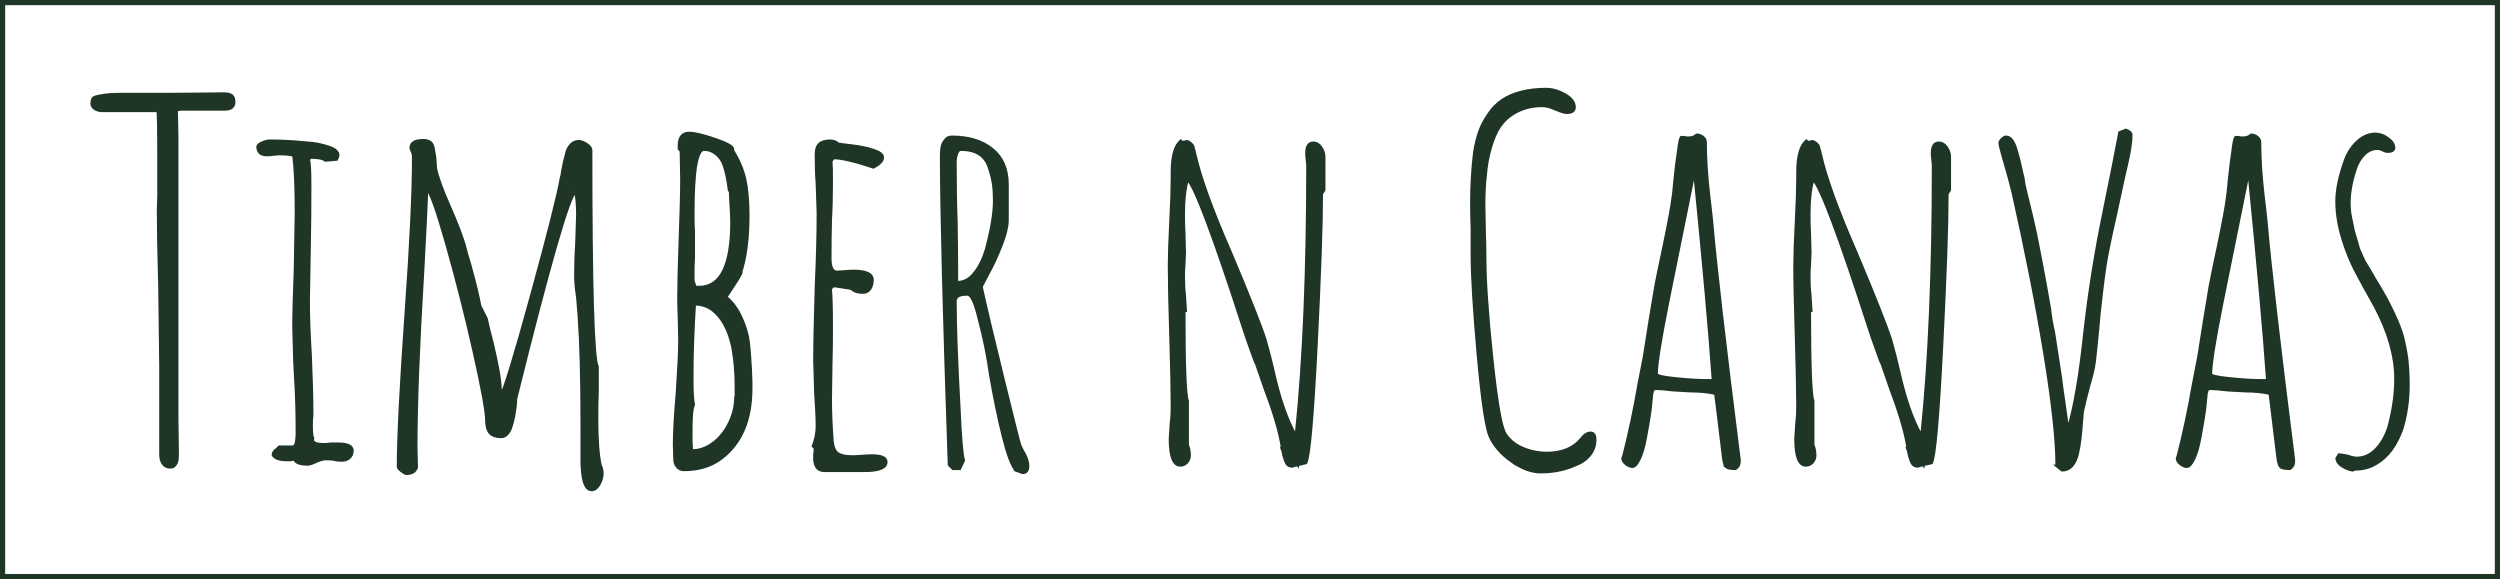
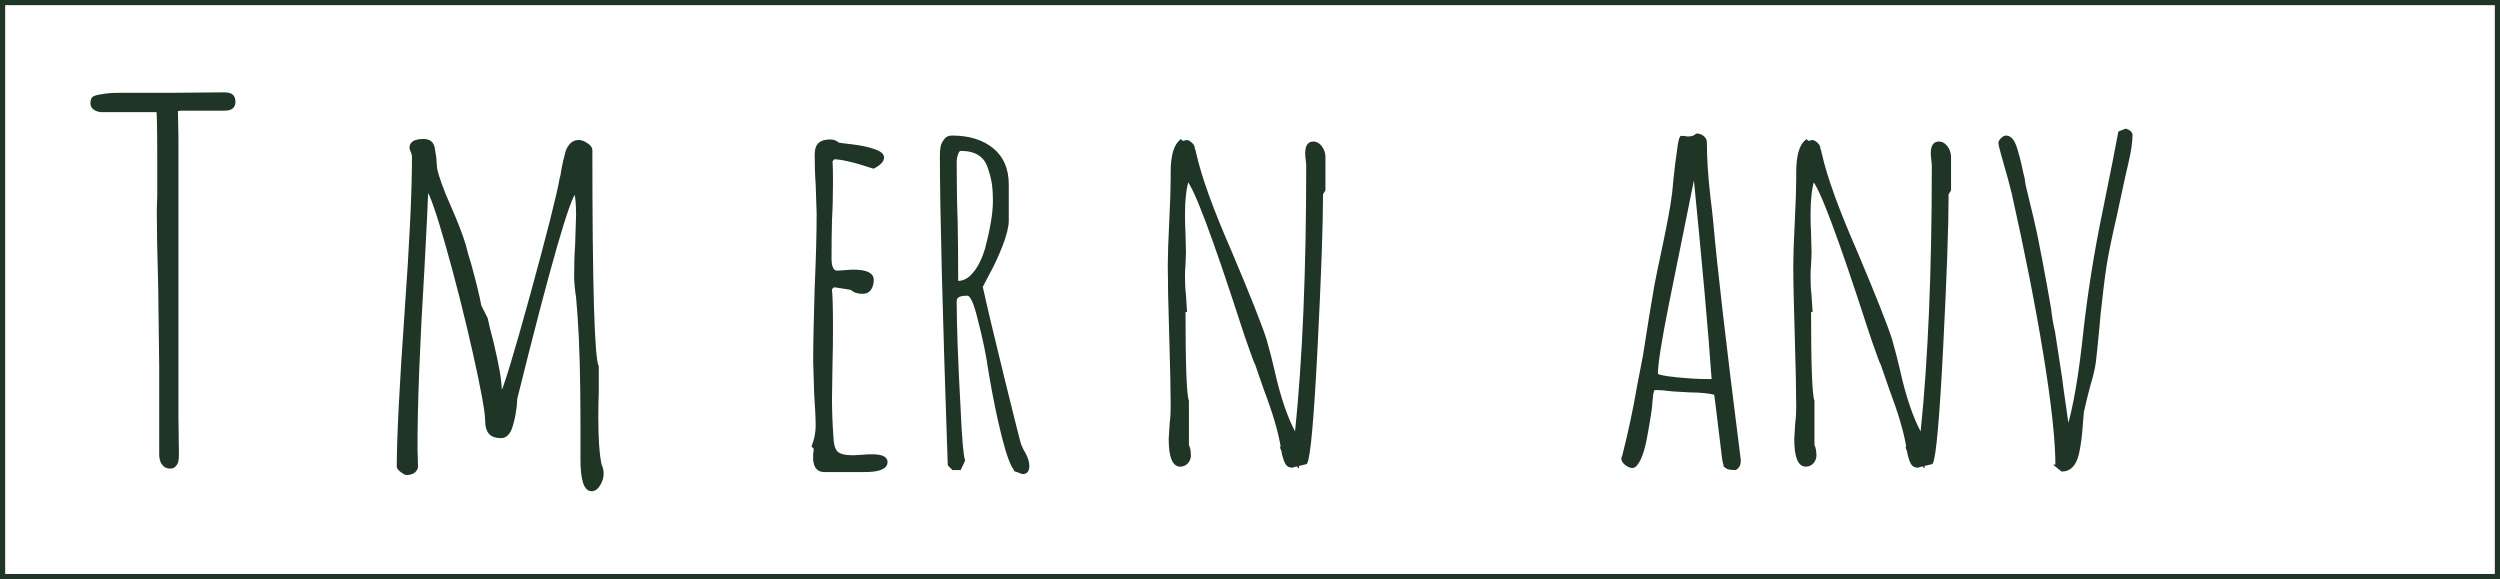
<svg xmlns="http://www.w3.org/2000/svg" viewBox="0 0 483.78 112.07" data-name="Layer 2" id="Layer_2">
  <defs>
    <style>
      .cls-1 {
        fill: none;
      }

      .cls-1, .cls-2 {
        stroke: #1f3525;
        stroke-miterlimit: 10;
      }

      .cls-2 {
        fill: #1f3525;
        stroke-width: .5px;
      }
    </style>
  </defs>
  <g data-name="Layer 1" id="Layer_1-2">
    <g>
      <path d="M31.53,89.72c-.32-.47-.47-1.06-.47-1.76v-16.91l-.19-15.2c-.19-6.78-.28-11.84-.28-15.2l.09-2.76v-6.18c0-6.84-.06-10.26-.19-10.26h-10.74c-.51,0-.97-.13-1.38-.38-.41-.25-.62-.6-.62-1.05,0-.51.1-.86.29-1.05s.7-.35,1.52-.47c.89-.19,2.15-.29,3.8-.29h9.5l10.45-.09c.76,0,1.28.13,1.57.38.28.25.43.66.43,1.23,0,.95-.6,1.43-1.81,1.43h-8.46l-.86.1.1,5.51v53.87l.09,7.03v.19c0,.51-.03.94-.09,1.28-.06.35-.19.62-.38.81-.19.32-.51.48-.95.48-.63,0-1.11-.24-1.43-.71Z" class="cls-2" />
-       <path d="M56.99,88.91c-.32,0-.57.03-.76.1h-.76c-1.39,0-2.28-.32-2.66-.95,0-.44.25-.82.76-1.14l.47-.47h2.76l.38-.38.19-.86.09-1.14c0-3.86-.09-7.32-.28-10.36l-.19-3.52-.19-6.94c0-2.47.1-6.18.29-11.12l.19-11.02c0-4.81-.16-8.49-.48-11.02-.57-.19-1.52-.28-2.85-.28l-1.05.09c-.38.06-.79.1-1.24.1-1.2,0-1.81-.54-1.81-1.62,0-.25.28-.51.86-.76.57-.25,1.05-.38,1.43-.38,2.41,0,4.81.13,7.22.38,1.46.06,2.91.35,4.37.86,1.14.38,1.71.92,1.71,1.62,0,.13-.1.38-.29.76l-2.19.19c-.44-.38-1.36-.57-2.76-.57l-.48.28c.19.57.29,2.25.29,5.04,0,4.18-.03,7.95-.1,11.31l-.19,11.31c0,2.85.13,6.3.38,10.36.19,4.63.29,8.11.29,10.45v1.24c-.06.44-.1,1.01-.1,1.71,0,1.46.1,2.34.28,2.66l-.09.19c0,.63.7.95,2.09.95.57,0,1.05-.03,1.43-.1h1.43c1.84,0,2.76.44,2.76,1.33,0,.57-.19,1.03-.57,1.38-.38.35-.89.52-1.52.52-.57,0-1.08-.06-1.52-.19-.51-.06-1.05-.09-1.62-.09-.38,0-.95.16-1.71.47-.76.38-1.33.57-1.71.57-1.46,0-2.31-.32-2.57-.95Z" class="cls-2" />
      <path d="M112.58,88.72v-6.27c0-9.12-.19-16.25-.57-21.38l-.28-3.52c-.25-1.58-.38-2.98-.38-4.18,0-2.15.06-4.12.19-5.89l.19-5.89c0-1.96-.13-3.45-.38-4.47-1.27.89-5.1,14.22-11.5,40l-.1,1.43c-.19,1.58-.44,2.85-.76,3.8-.19.7-.46,1.24-.81,1.62-.35.38-.74.57-1.19.57-1.01,0-1.74-.25-2.19-.76-.44-.51-.67-1.3-.67-2.38,0-1.71-.81-6.14-2.42-13.3-1.62-7.16-3.36-14.03-5.23-20.62-1.87-6.59-3.15-10.23-3.85-10.93-.06,2.22-.32,7.44-.76,15.68-.89,14.57-1.33,26.03-1.33,34.4l.1,3.8c-.25.82-.92,1.24-2,1.24-.19,0-.51-.18-.95-.52-.44-.35-.66-.62-.66-.81,0-5.7.51-15.71,1.52-30.02.95-13.3,1.42-23.28,1.42-29.93,0-.32-.06-.63-.19-.95-.19-.38-.29-.66-.29-.86,0-.95.82-1.43,2.47-1.43,1.08,0,1.71.47,1.9,1.43.25,1.27.38,2.22.38,2.85l.09,1.14c.32,1.65,1.24,4.18,2.76,7.6,1.2,2.72,2.12,5.1,2.76,7.13.38,1.52.73,2.76,1.05,3.71,1.01,3.67,1.68,6.4,1.99,8.17l1.24,2.47c.19.95.57,2.5,1.14,4.65.57,2.41.98,4.37,1.24,5.89.25,1.52.38,2.98.38,4.37.7-1.08,2.67-7.55,5.94-19.43,3.26-11.88,5.18-19.46,5.75-22.76.06-.13.11-.3.14-.52.03-.22.08-.52.14-.9.13-.82.41-2.06.86-3.71.51-1.27,1.27-1.9,2.28-1.9.44,0,.95.19,1.52.57.57.38.86.76.86,1.14,0,26.41.41,40.38,1.24,41.9v4.94c-.06,1.46-.09,3.14-.09,5.04,0,4.05.22,7.1.66,9.12.06.06.11.16.14.28.03.13.08.29.14.48.06.25.09.54.09.86,0,.7-.21,1.39-.62,2.09-.41.7-.9,1.05-1.47,1.05-1.27,0-1.9-2.03-1.9-6.08ZM111.34,36.56h-.1l-.19.1.28.09v-.19Z" class="cls-2" />
-       <path d="M131.06,90.34c-.35-.38-.52-.85-.52-1.43l-.09-2.94c0-2.28.19-5.64.57-10.07.32-4.94.47-8.27.47-9.98l-.09-4.27c-.06-1.27-.1-2.66-.1-4.18,0-2.53.1-6.3.28-11.31.19-5.13.29-8.93.29-11.4l-.1-5.51-.38-.47v-.57c0-1.65.66-2.47,1.99-2.47,1.01,0,2.68.4,4.99,1.19,2.31.79,3.47,1.44,3.47,1.95v.29c1.14,1.84,1.92,3.67,2.33,5.51.41,1.84.62,4.18.62,7.03,0,4.62-.51,8.39-1.52,11.31h.09c-.25.51-.76,1.33-1.52,2.47l-1.33,2c1.14.89,2.11,2.19,2.9,3.89.79,1.71,1.28,3.36,1.47,4.94.06.57.13,1.27.19,2.09.06.82.13,1.81.19,2.95l.1,2.47v1.33c0,6.08-1.9,10.58-5.7,13.49-1.96,1.52-4.4,2.28-7.32,2.28-.51,0-.93-.19-1.28-.57ZM138.09,85.68c1.3-1.01,2.33-2.33,3.09-3.94.76-1.61,1.14-3.21,1.14-4.8l.09-.38v-1.81c0-2.66-.22-5.19-.66-7.6-.7-3.23-1.93-5.57-3.71-7.03-1.01-.82-2.22-1.24-3.61-1.24-.32,5.26-.47,9.57-.47,12.92v2.19c0,1.84.09,3.29.28,4.37-.32.57-.47,2.09-.47,4.56v2.47l.09,1.8c1.52,0,2.93-.51,4.23-1.52ZM135.29,55.56c4.18,0,6.27-4.21,6.27-12.64,0-.7-.06-2.06-.19-4.09l-.09-1.81-.19-.19c-.25-2.09-.6-3.74-1.05-4.94-.32-.89-.82-1.6-1.52-2.14-.7-.54-1.46-.81-2.28-.81-1.39,0-2.09,4.15-2.09,12.45,0,1.58.03,2.66.09,3.23v5.13c-.06,1.01-.09,2.15-.09,3.42v1.14l.19.57.19.66h.76Z" class="cls-2" />
      <path d="M157.61,89.1v-1.24c.06-.32.1-.7.1-1.14l-.38-.38c.51-1.33.76-2.63.76-3.9,0-1.46-.1-3.55-.29-6.27l-.19-6.27c0-3.17.1-7.92.29-14.25.25-5.64.38-10.42.38-14.35l-.19-5.7c-.13-1.71-.19-3.61-.19-5.7,0-.95.22-1.63.66-2.04.44-.41,1.14-.62,2.09-.62.63,0,1.14.19,1.52.57.13.06,1.05.19,2.76.38,1.58.19,2.95.47,4.09.86,1.2.38,1.81.86,1.81,1.43,0,.63-.6,1.27-1.81,1.9-3.61-1.2-6.18-1.81-7.7-1.81l-.47.57c.06.57.09,1.93.09,4.09,0,2.72-.06,5.16-.19,7.32-.06,2.22-.09,4.69-.09,7.41,0,1.77.44,2.66,1.33,2.66l1.52-.09c.51-.06,1.05-.1,1.61-.1,2.47,0,3.71.57,3.71,1.71,0,.7-.16,1.28-.47,1.76-.32.48-.79.71-1.43.71-.95,0-1.68-.25-2.19-.76l-3.04-.48h-.47l-.48.48v.28c.13,1.08.19,3.58.19,7.51,0,2.47-.03,4.72-.09,6.75l-.1,6.75c0,2.47.1,5.01.29,7.6.06,1.46.38,2.42.95,2.9.57.48,1.62.71,3.14.71l1.71-.1c.57-.06,1.2-.09,1.9-.09,1.84,0,2.76.41,2.76,1.23,0,1.14-1.39,1.71-4.18,1.71h-7.79c-1.14,0-1.77-.66-1.9-1.99Z" class="cls-2" />
      <path d="M196.57,91c-.76-.82-1.58-3.01-2.47-6.56-.89-3.55-1.71-7.54-2.47-11.97-.51-3.61-1.24-7.19-2.19-10.74-.76-3.17-1.49-4.75-2.19-4.75h-.28c-1.39,0-2.09.44-2.09,1.33,0,4.56.25,11.5.76,20.81.25,5.7.54,9.03.86,9.98l-.76,1.61h-1.33l-.76-.76c-1.01-29.26-1.52-49.22-1.52-59.86,0-.7.05-1.27.14-1.71.1-.44.3-.86.62-1.24.25-.44.7-.66,1.33-.66,3.23,0,5.83.79,7.79,2.38,1.96,1.58,2.95,3.86,2.95,6.84v6.94c0,1.2-.4,2.82-1.19,4.85-.79,2.03-1.66,3.9-2.61,5.61l-1.24,2.38c.7,3.23,2.07,9.04,4.13,17.43,2.06,8.39,3.18,12.84,3.37,13.35.06.06.14.22.24.48.1.25.3.63.62,1.14.44.89.66,1.65.66,2.28,0,.89-.35,1.33-1.05,1.33l-1.33-.48ZM188.59,52.81c.95-1.2,1.71-2.76,2.28-4.66,1.01-3.86,1.52-6.94,1.52-9.22,0-1.46-.08-2.66-.24-3.61-.16-.95-.43-1.96-.81-3.04-.76-2.22-2.57-3.33-5.42-3.33-.32,0-.57.27-.76.81-.19.54-.28,1.09-.28,1.66,0,4.24.06,8.08.19,11.5.06,3.42.1,7.25.1,11.5l.19.19c1.2,0,2.28-.6,3.23-1.81Z" class="cls-2" />
      <path d="M248.97,89.67c-.22-.38-.43-.95-.62-1.71-.06-.51-.19-.95-.38-1.33l.1-.28c-.51-2.98-1.58-6.62-3.23-10.93l-1.71-4.94c-.13-.13-.73-1.74-1.81-4.85l-.76-2.28c-5.7-17.61-9.28-27.14-10.74-28.6-.51,1.71-.76,3.93-.76,6.65,0,1.46.03,2.72.1,3.8l.09,3.71-.09,2.28c-.06.7-.1,1.46-.1,2.28,0,1.39.06,2.6.19,3.61l.19,3.04h-.28c0,10.58.22,16.41.66,17.48v8.55c.25.51.38,1.17.38,2,0,.51-.18.95-.52,1.33-.35.38-.78.57-1.28.57-1.33,0-1.99-1.71-1.99-5.13l.19-3.04c.13-.95.19-2,.19-3.14,0-3.04-.09-7.6-.28-13.68-.19-6.08-.28-10.64-.28-13.68,0-1.84.09-4.66.28-8.46.19-3.74.28-6.52.28-8.36v-1.24c0-3.1.57-5.13,1.71-6.08l.28.29.95-.19c.25.06.54.25.86.57.25.25.38.54.38.86l.19.57c0,.13.03.28.1.47,1.01,4.5,3.29,10.8,6.84,18.91,3.61,8.55,5.86,14.22,6.75,17.01.63,2.22,1.14,4.18,1.52,5.89,1.2,5.38,2.63,9.53,4.27,12.45l.19-.28c1.46-14.06,2.19-31.32,2.19-51.78l-.1-1.14c-.06-.32-.1-.73-.1-1.24,0-1.33.44-2,1.33-2,.57,0,1.06.29,1.47.86.41.57.62,1.2.62,1.9v6.37l-.47.76c0,6.02-.35,15.9-1.05,29.64-.7,13.75-1.36,21.22-2,22.42l-1.61.38v.1l-.1-.1-.95.29c-.51,0-.87-.19-1.09-.57Z" class="cls-2" />
-       <path d="M292.53,89.29c-1.96-1.39-3.36-2.98-4.18-4.75-.76-1.65-1.54-6.87-2.33-15.68-.79-8.8-1.19-15.36-1.19-19.67v-5.04c-.06-1.46-.1-3.07-.1-4.85,0-3.29.19-6.56.57-9.79.25-1.58.59-2.95,1-4.09.41-1.14,1-2.25,1.76-3.33,1.39-2.15,3.48-3.58,6.27-4.28,1.46-.38,3.07-.57,4.85-.57,1.2,0,2.42.35,3.66,1.05,1.23.7,1.85,1.52,1.85,2.47,0,.7-.51,1.05-1.52,1.05-.38,0-1.11-.22-2.19-.67-.95-.44-1.81-.66-2.57-.66-1.77,0-3.37.37-4.8,1.09-1.43.73-2.55,1.7-3.37,2.9-.7,1.01-1.3,2.41-1.81,4.18-.51,1.77-.82,3.55-.95,5.32-.19,1.58-.29,3.48-.29,5.7l.1,5.32c.06,1.52.1,3.17.1,4.94,0,4.37.44,10.8,1.33,19.29.89,8.49,1.74,13.4,2.57,14.73.76,1.2,1.88,2.12,3.37,2.76,1.49.63,3.06.95,4.7.95,2.91,0,5.13-.92,6.65-2.76.57-.76,1.17-1.14,1.81-1.14.57,0,.86.44.86,1.33,0,1.14-.35,2.14-1.05,2.99-.7.85-1.65,1.51-2.85,1.95-2.03.89-4.25,1.33-6.65,1.33-1.77,0-3.64-.7-5.61-2.09Z" class="cls-2" />
      <path d="M334.05,90.38c-.25-.22-.44-.81-.57-1.76-.57-4.62-.92-7.51-1.05-8.65l-.48-3.8c-1.39-.32-2.98-.48-4.75-.48l-3.42-.19c-1.52-.19-2.63-.28-3.32-.28-.38,0-.6.16-.66.47,0,.19-.03.28-.1.28l-.19,1.9c-.06,1.14-.41,3.42-1.05,6.84-.32,1.71-.7,3.04-1.14,3.99-.51,1.08-.98,1.61-1.43,1.61-.38,0-.79-.18-1.24-.52-.44-.35-.66-.71-.66-1.09l.1-.28.1-.28c1.14-4.5,2.09-8.96,2.85-13.4l1.14-5.89,1.14-7.22,1.05-6.27c.32-1.71.89-4.47,1.71-8.27.89-4.31,1.43-7.25,1.62-8.84.06-.19.19-1.36.38-3.52.25-2.41.47-4.18.66-5.32.19-1.65.38-2.6.57-2.85h.66c.19.06.41.1.66.1.76,0,1.33-.19,1.71-.57.44,0,.84.14,1.19.43.35.28.52.62.52,1,0,3.04.22,6.52.67,10.45.25,2.03.44,3.71.57,5.04.7,8.17,2.47,23.5,5.32,45.99v.28c0,.63-.25,1.11-.76,1.43-.95,0-1.55-.11-1.81-.33ZM331.49,73.61c-.63-9.12-1.84-22.58-3.61-40.38l-5.13,25.37c-1.46,7.28-2.18,11.88-2.18,13.78,0,.32,1.2.6,3.61.85,2.41.25,4.53.38,6.37.38h.95Z" class="cls-2" />
      <path d="M370.02,89.67c-.22-.38-.43-.95-.62-1.71-.06-.51-.19-.95-.38-1.33l.1-.28c-.51-2.98-1.59-6.62-3.23-10.93l-1.71-4.94c-.13-.13-.73-1.74-1.81-4.85l-.76-2.28c-5.7-17.61-9.28-27.14-10.74-28.6-.51,1.71-.76,3.93-.76,6.65,0,1.46.03,2.72.1,3.8l.1,3.71-.1,2.28c-.06.7-.1,1.46-.1,2.28,0,1.39.06,2.6.19,3.61l.19,3.04h-.28c0,10.58.22,16.41.66,17.48v8.55c.25.51.38,1.17.38,2,0,.51-.18.95-.52,1.33s-.78.57-1.28.57c-1.33,0-1.99-1.71-1.99-5.13l.19-3.04c.13-.95.19-2,.19-3.14,0-3.04-.1-7.6-.28-13.68-.19-6.08-.29-10.64-.29-13.68,0-1.84.1-4.66.29-8.46.19-3.74.28-6.52.28-8.36v-1.24c0-3.1.57-5.13,1.71-6.08l.28.29.95-.19c.25.06.54.25.86.57.25.25.38.54.38.86l.19.57c0,.13.03.28.1.47,1.01,4.5,3.29,10.8,6.84,18.91,3.61,8.55,5.86,14.22,6.75,17.01.63,2.22,1.14,4.18,1.52,5.89,1.2,5.38,2.63,9.53,4.28,12.45l.19-.28c1.46-14.06,2.19-31.32,2.19-51.78l-.1-1.14c-.06-.32-.1-.73-.1-1.24,0-1.33.44-2,1.33-2,.57,0,1.06.29,1.47.86.41.57.62,1.2.62,1.9v6.37l-.47.76c0,6.02-.35,15.9-1.05,29.64-.7,13.75-1.36,21.22-1.99,22.42l-1.62.38v.1l-.1-.1-.95.29c-.51,0-.87-.19-1.09-.57Z" class="cls-2" />
      <path d="M398,90.15c0-4.88-.78-12.07-2.33-21.57-1.55-9.5-3.6-19.89-6.13-31.17l-.76-2.95-1.24-4.37c-.38-1.33-.57-2.15-.57-2.47,0-.19.14-.43.43-.71.29-.28.55-.43.81-.43.89,0,1.58.98,2.09,2.95.25.82.49,1.76.71,2.8.22,1.05.39,1.79.52,2.23.13.95.22,1.52.28,1.71,1.2,4.88,1.93,7.98,2.19,9.31l.95,4.85.85,4.56.86,4.85c.19,1.71.44,3.2.76,4.47l1.43,9.31c0,.25.22,1.87.66,4.85l.66,4.65c1.27-4.12,2.34-10.39,3.23-18.81.88-7.85,2.15-15.74,3.8-23.66,1.39-6.84,2.38-11.81,2.95-14.92l1.23-.48c.25.06.49.19.71.38.22.19.33.38.33.57,0,1.39-.29,3.29-.86,5.7l-.57,2.47-1.62,7.51c-.95,4.12-1.6,7.29-1.95,9.5-.35,2.22-.74,5.42-1.19,9.6l-.19,2.18c-.32,3.42-.56,5.73-.71,6.94s-.52,2.76-1.09,4.65c-.51,1.9-.92,3.58-1.23,5.04l-.19,2.19c-.13,2.22-.38,4.18-.76,5.89-.51,2.15-1.52,3.23-3.04,3.23l-1.05-.85ZM400.09,83.31l-.1.19.1.19v-.38Z" class="cls-2" />
-       <path d="M441.33,90.38c-.26-.22-.44-.81-.57-1.76-.57-4.62-.92-7.51-1.05-8.65l-.47-3.8c-1.39-.32-2.98-.48-4.75-.48l-3.42-.19c-1.52-.19-2.63-.28-3.32-.28-.38,0-.6.16-.66.47,0,.19-.03.28-.1.28l-.19,1.9c-.06,1.14-.41,3.42-1.05,6.84-.32,1.71-.7,3.04-1.14,3.99-.51,1.08-.98,1.61-1.43,1.61-.38,0-.79-.18-1.24-.52-.44-.35-.66-.71-.66-1.09l.1-.28.1-.28c1.14-4.5,2.09-8.96,2.85-13.4l1.14-5.89,1.14-7.22,1.04-6.27c.32-1.71.89-4.47,1.71-8.27.89-4.31,1.43-7.25,1.62-8.84.06-.19.19-1.36.38-3.52.25-2.41.47-4.18.66-5.32.19-1.65.38-2.6.57-2.85h.66c.19.06.41.1.66.1.76,0,1.33-.19,1.71-.57.44,0,.84.14,1.19.43.35.28.52.62.52,1,0,3.04.22,6.52.67,10.45.25,2.03.44,3.71.57,5.04.7,8.17,2.47,23.5,5.32,45.99v.28c0,.63-.25,1.11-.76,1.43-.95,0-1.55-.11-1.8-.33ZM438.76,73.61c-.63-9.12-1.84-22.58-3.61-40.38l-5.13,25.37c-1.46,7.28-2.19,11.88-2.19,13.78,0,.32,1.2.6,3.61.85,2.41.25,4.53.38,6.37.38h.95Z" class="cls-2" />
-       <path d="M453.2,90.19c-.63-.41-.98-.9-1.04-1.47l.47-.76c.25,0,.82.1,1.71.28.7.25,1.27.38,1.71.38,1.39,0,2.63-.55,3.71-1.66,1.08-1.11,1.9-2.55,2.47-4.32.89-3.29,1.33-6.4,1.33-9.31,0-4.37-1.33-9.06-3.99-14.06-1.65-2.91-2.91-5.23-3.8-6.94-.89-1.71-1.68-3.67-2.38-5.89-.82-2.6-1.23-5.1-1.23-7.51,0-2.28.57-4.97,1.71-8.08.57-1.46,1.38-2.64,2.42-3.56,1.05-.92,2.17-1.38,3.37-1.38.82,0,1.63.28,2.42.86s1.19,1.17,1.19,1.81c0,.51-.41.76-1.23.76-.26,0-.57-.1-.95-.29s-.73-.28-1.04-.28c-.95,0-1.81.38-2.57,1.14-.76.76-1.33,1.74-1.71,2.95-.76,2.34-1.14,4.5-1.14,6.46,0,1.2.16,2.44.48,3.71.06.38.13.7.19.95.06.25.1.44.1.57l.57,1.9.48,1.71.76,1.71c.19.44.39.84.62,1.19.22.35.43.68.62,1l1.14,1.99c.25.38.79,1.28,1.62,2.71.82,1.42,1.58,2.93,2.28,4.51.63,1.33,1.11,2.58,1.43,3.75.31,1.17.6,2.58.85,4.23.19,1.58.29,3.32.29,5.23,0,3.04-.41,5.89-1.23,8.55-1.14,3.17-2.79,5.39-4.94,6.65-1.2.76-2.6,1.14-4.18,1.14l-.48.19c-.7-.13-1.36-.4-1.99-.81ZM462.8,29.05c0-.06-.03-.09-.1-.09v.09h.1Z" class="cls-2" />
    </g>
    <rect height="111.07" width="482.78" y=".5" x=".5" class="cls-1" />
  </g>
</svg>